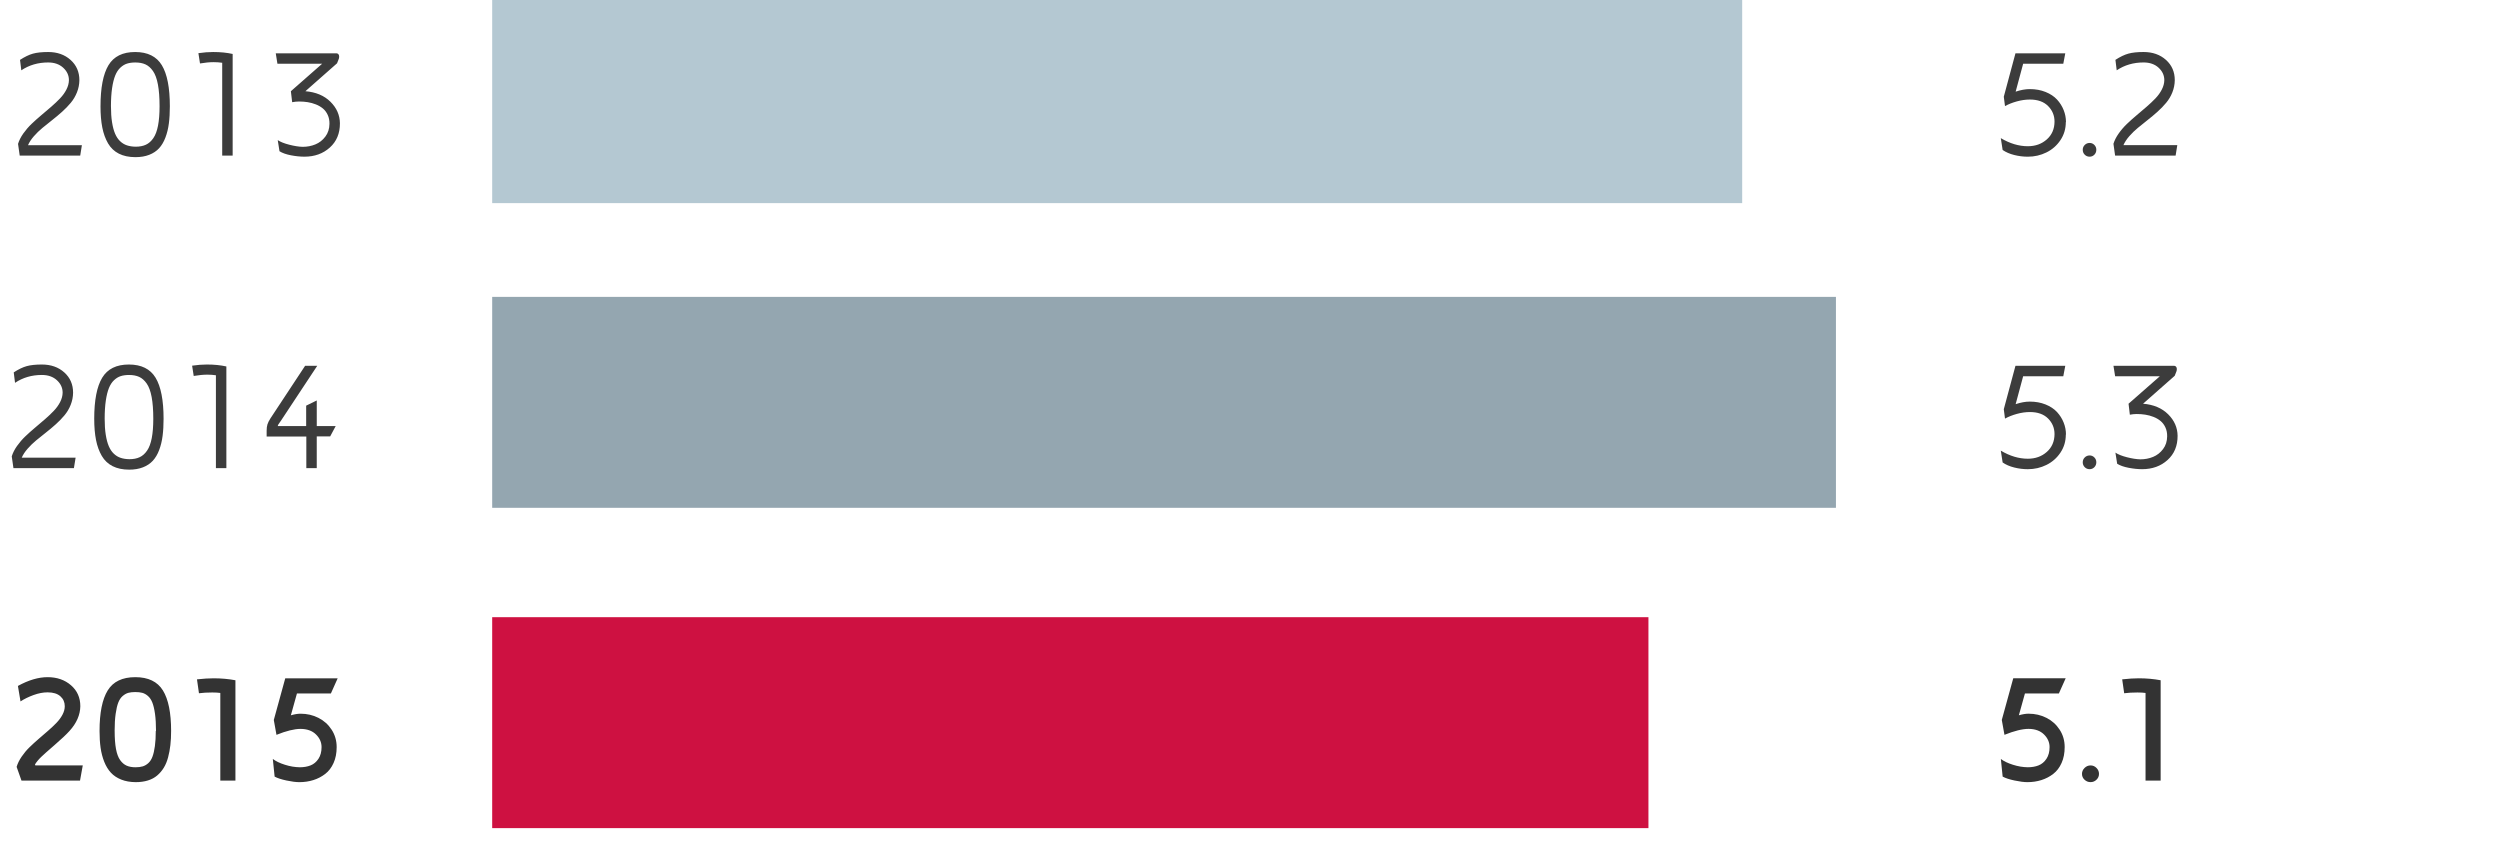
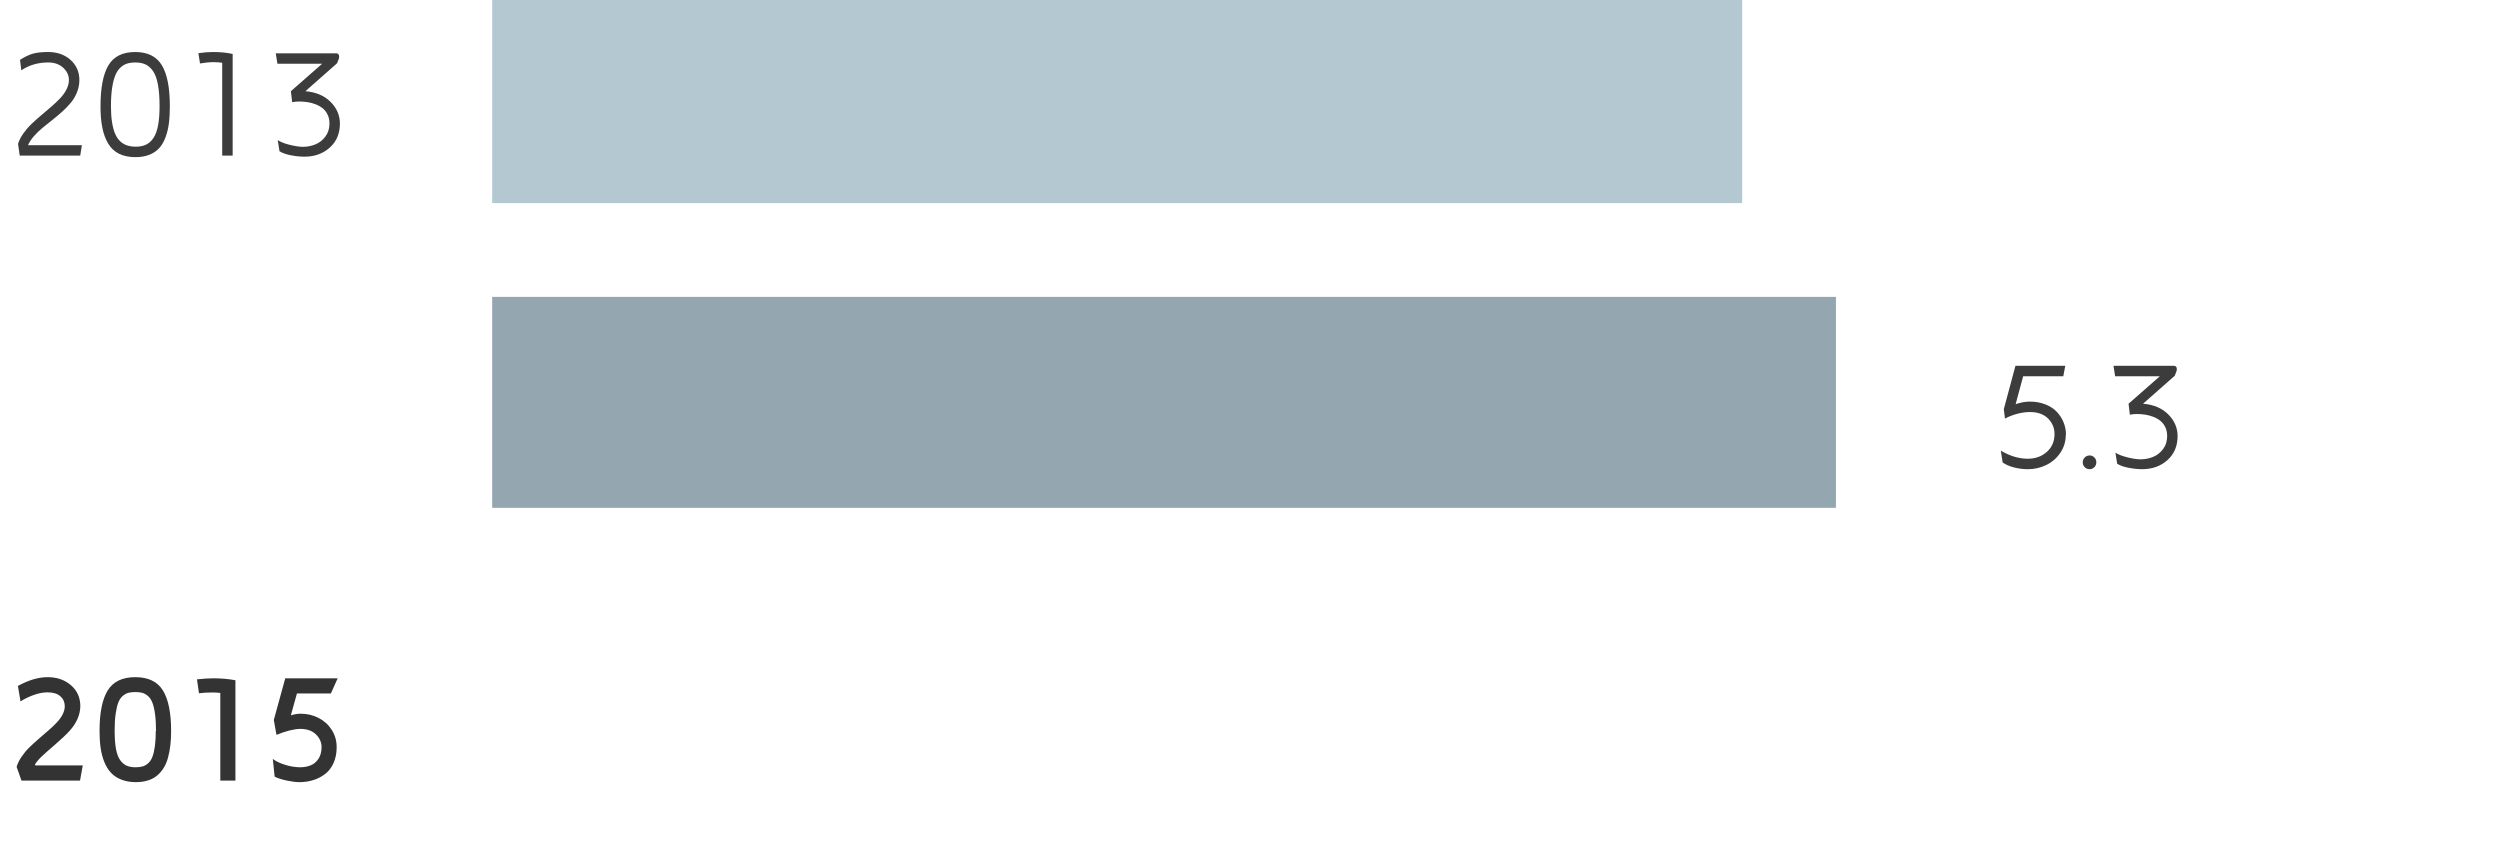
<svg xmlns="http://www.w3.org/2000/svg" baseProfile="tiny" width="320" height="110" viewBox="0 0 320 110">
-   <path fill="#CE1141" d="M63 79h148v27H63z" />
  <path fill="#94A6B0" d="M63 38h172v27H63z" />
  <path fill="#B4C8D2" d="M63 0h160v26H63z" />
  <g>
    <g fill="#333">
-       <path d="M256.104 97.143c.37.287.885.535 1.543.744s1.295.316 1.914.322c.515 0 .974-.08 1.378-.24.404-.16.738-.44 1.006-.84.268-.403.4-.903.4-1.504 0-.606-.237-1.145-.712-1.614s-1.132-.708-1.97-.715c-.8 0-1.83.254-3.092.762l-.342-1.902 1.467-5.335h6.71l-.87 1.943h-4.344l-.777 2.792c.47-.136.883-.204 1.24-.204.83 0 1.593.178 2.293.533s1.265.86 1.69 1.52c.428.658.64 1.398.64 2.22 0 .768-.13 1.446-.395 2.034-.263.59-.62 1.058-1.073 1.405-.452.35-.957.61-1.514.786-.557.176-1.153.264-1.792.264-.442 0-.99-.07-1.645-.21-.654-.138-1.16-.304-1.52-.5l-.23-2.26zM266.818 99.804c-.217-.206-.324-.455-.324-.745 0-.292.11-.544.328-.76.22-.217.477-.325.77-.325.295 0 .55.108.76.324.214.216.32.468.32.76 0 .29-.106.538-.32.744-.21.206-.465.31-.76.31-.3 0-.56-.104-.774-.31zM271.64 86.957c.82-.09 1.528-.135 2.12-.135.982 0 1.918.084 2.803.25v12.846h-1.934v-11.22c-.27-.04-.612-.06-1.03-.06-.646 0-1.215.033-1.704.098l-.255-1.78z" />
+       </g>
+     <g fill="#3C3C3C">
+       <path d="M256.104 57.682c1.158.69 2.31 1.035 3.457 1.035.964 0 1.773-.29 2.428-.87.654-.578.985-1.34.99-2.284 0-.774-.274-1.438-.824-1.992-.55-.552-1.327-.83-2.33-.83-.54 0-1.1.08-1.675.24-.577.16-1.08.36-1.51.6l-.155-1.2 1.494-5.557h6.376l-.254 1.338h-5.138l-.96 3.57c.652-.218 1.255-.327 1.81-.327.744 0 1.418.123 2.022.367s1.09.567 1.464.97c.37.405.655.855.85 1.35.197.494.295 1.005.295 1.532h-.02c0 .86-.23 1.63-.688 2.314s-1.056 1.208-1.792 1.572c-.736.365-1.53.547-2.383.547-.58 0-1.157-.07-1.733-.215-.577-.143-1.074-.357-1.49-.645l-.236-1.513M266.592 59.167c0-.24.085-.444.256-.614.17-.17.38-.256.627-.256.236 0 .438.086.604.256s.25.375.25.614c0 .252-.084.463-.25.634-.168.17-.37.255-.605.255-.248 0-.457-.084-.627-.254-.17-.17-.256-.38-.256-.633zM270.518 46.822h7.768c.1 0 .182.038.247.113.065.074.1.17.1.287s-.014.215-.04.293l-.23.586-4.052 3.575c1.343.11 2.41.56 3.207 1.348.796.788 1.2 1.706 1.214 2.754.007 1.29-.423 2.324-1.288 3.105s-1.95 1.172-3.252 1.172c-.54 0-1.115-.06-1.724-.176s-1.1-.29-1.47-.518l-.225-1.426c.34.23.83.426 1.476.592s1.215.255 1.71.268c.585 0 1.13-.104 1.635-.312.506-.208.93-.54 1.275-.996.346-.455.52-1 .527-1.63.006-.43-.068-.813-.225-1.147-.156-.337-.36-.61-.615-.82-.254-.213-.553-.388-.898-.524s-.695-.232-1.05-.287c-.354-.057-.724-.085-1.108-.085-.28 0-.572.03-.88.088l-.165-1.406 4.005-3.516h-5.723l-.214-1.338z" />
    </g>
    <g fill="#3C3C3C">
-       <path d="M256.104 57.682c1.158.69 2.31 1.035 3.457 1.035.964 0 1.773-.29 2.428-.87.654-.578.985-1.34.99-2.284 0-.774-.274-1.438-.824-1.992-.55-.552-1.327-.83-2.33-.83-.54 0-1.1.08-1.675.24-.577.16-1.08.36-1.51.6l-.155-1.2 1.494-5.557h6.376l-.254 1.338h-5.138l-.96 3.57c.652-.218 1.255-.327 1.81-.327.744 0 1.418.123 2.022.367s1.09.567 1.464.97c.37.405.655.855.85 1.35.197.494.295 1.005.295 1.532h-.02c0 .86-.23 1.63-.688 2.314s-1.056 1.208-1.792 1.572c-.736.365-1.53.547-2.383.547-.58 0-1.157-.07-1.733-.215-.577-.143-1.074-.357-1.49-.645l-.236-1.513zM266.592 59.167c0-.24.085-.444.256-.614.17-.17.38-.256.627-.256.236 0 .438.086.604.256s.25.375.25.614c0 .252-.084.463-.25.634-.168.17-.37.255-.605.255-.248 0-.457-.084-.627-.254-.17-.17-.256-.38-.256-.633zM270.518 46.822h7.768c.1 0 .182.038.247.113.065.074.1.17.1.287s-.014.215-.04.293l-.23.586-4.052 3.575c1.343.11 2.41.56 3.207 1.348.796.788 1.2 1.706 1.214 2.754.007 1.29-.423 2.324-1.288 3.105s-1.95 1.172-3.252 1.172c-.54 0-1.115-.06-1.724-.176s-1.1-.29-1.47-.518l-.225-1.426c.34.23.83.426 1.476.592s1.215.255 1.71.268c.585 0 1.13-.104 1.635-.312.506-.208.93-.54 1.275-.996.346-.455.52-1 .527-1.63.006-.43-.068-.813-.225-1.147-.156-.337-.36-.61-.615-.82-.254-.213-.553-.388-.898-.524s-.695-.232-1.05-.287c-.354-.057-.724-.085-1.108-.085-.28 0-.572.03-.88.088l-.165-1.406 4.005-3.516h-5.723l-.214-1.338z" />
-     </g>
-     <g fill="#3C3C3C">
-       <path d="M256.104 17.682c1.158.69 2.31 1.035 3.457 1.035.964 0 1.773-.29 2.428-.87.654-.578.985-1.34.99-2.284 0-.774-.274-1.438-.824-1.992-.55-.552-1.327-.83-2.33-.83-.54 0-1.1.08-1.675.24-.577.16-1.08.36-1.51.6l-.155-1.2 1.494-5.557h6.376l-.254 1.338h-5.138l-.96 3.57c.652-.218 1.255-.327 1.81-.327.744 0 1.418.123 2.022.367s1.09.567 1.464.97c.37.405.655.855.85 1.35.197.494.295 1.005.295 1.532h-.02c0 .86-.23 1.63-.688 2.314s-1.056 1.208-1.792 1.572c-.736.365-1.53.547-2.383.547-.58 0-1.157-.07-1.733-.215-.577-.143-1.074-.357-1.49-.645l-.236-1.513zM266.592 19.167c0-.24.085-.444.256-.614.17-.17.38-.256.627-.256.236 0 .438.086.604.256s.25.375.25.614c0 .252-.084.463-.25.634-.168.17-.37.255-.605.255-.248 0-.457-.084-.627-.254-.17-.17-.256-.38-.256-.633zM270.518 18.414c.137-.442.36-.885.674-1.328.312-.442.662-.85 1.05-1.22s.802-.743 1.245-1.114.87-.735 1.284-1.094c.414-.357.79-.714 1.13-1.068.337-.355.61-.732.814-1.133s.312-.8.317-1.197c0-.61-.243-1.143-.73-1.592s-1.13-.674-1.925-.674c-1.295 0-2.44.336-3.438 1.006l-.166-1.338c.6-.39 1.15-.655 1.65-.795.503-.14 1.153-.21 1.954-.21 1.158 0 2.114.337 2.866 1.01s1.128 1.538 1.128 2.593c-.006.54-.11 1.06-.308 1.56s-.464.944-.796 1.34c-.332.398-.7.78-1.108 1.144-.407.365-.83.72-1.27 1.064-.44.346-.856.68-1.25 1.006-.394.326-.76.68-1.094 1.064-.335.385-.585.766-.747 1.143h6.895l-.215 1.34h-7.744l-.212-1.506z" />
-     </g>
+       </g>
    <g fill="#333">
      <path d="M2.127 98.16c.13-.436.345-.873.645-1.312s.635-.84 1.006-1.2.765-.722 1.182-1.08.82-.706 1.21-1.045.747-.674 1.065-1.006.575-.68.767-1.045.288-.723.288-1.074c0-.515-.187-.94-.562-1.274s-.92-.504-1.636-.504c-.566 0-1.164.114-1.792.342s-1.187.5-1.675.82L2.293 87.8c1.36-.75 2.627-1.123 3.8-1.123 1.197 0 2.195.345 2.992 1.035s1.196 1.585 1.196 2.686c-.02 1.113-.48 2.168-1.386 3.164-.404.45-1.04 1.048-1.904 1.797-.866.748-1.423 1.242-1.67 1.483-.34.32-.62.65-.84.996l.04.136h6.073l-.352 1.943H2.75l-.623-1.76zM12.742 93.557c0-2.322.348-4.05 1.045-5.182s1.874-1.698 3.53-1.698 2.835.566 3.535 1.698c.7 1.132 1.05 2.86 1.05 5.182 0 .658-.03 1.26-.093 1.81-.063.546-.16 1.072-.294 1.577s-.317.947-.552 1.33c-.234.38-.516.71-.845.99s-.725.492-1.188.636-.986.215-1.572.215c-.69-.007-1.302-.115-1.836-.327s-.975-.505-1.323-.88c-.347-.374-.632-.84-.853-1.393s-.377-1.152-.47-1.798c-.09-.645-.135-1.365-.135-2.16zm1.934 0c0 .92.057 1.69.17 2.308.115.617.293 1.094.534 1.43.242.337.52.573.832.71.313.138.694.206 1.145.206.352 0 .657-.038.915-.116.258-.08.498-.22.72-.422.22-.202.397-.478.527-.827s.232-.797.307-1.342c.075-.546.113-1.193.113-1.945h.03c0-.85-.043-1.576-.128-2.184-.084-.607-.2-1.09-.342-1.45s-.333-.64-.567-.842c-.235-.203-.476-.337-.724-.402-.25-.065-.545-.098-.89-.098s-.642.032-.886.098-.486.2-.724.402-.427.482-.567.842c-.14.36-.253.843-.338 1.45-.087.606-.13 1.334-.13 2.183zM25.213 86.957c.82-.09 1.527-.134 2.12-.134.982 0 1.916.083 2.802.25v12.846H28.2V88.697c-.267-.04-.61-.06-1.028-.06-.646 0-1.215.033-1.705.1l-.254-1.78zM34.92 97.144c.37.287.885.535 1.543.743.658.21 1.295.316 1.914.323.514 0 .973-.08 1.377-.24.404-.16.74-.44 1.006-.84s.4-.903.4-1.503c0-.607-.237-1.146-.712-1.615s-1.13-.707-1.97-.714c-.8 0-1.83.254-3.09.762l-.342-1.902 1.466-5.334h6.71l-.87 1.943h-4.344l-.778 2.792c.47-.137.883-.205 1.24-.205.83 0 1.593.178 2.293.533.7.354 1.264.86 1.69 1.52s.64 1.398.64 2.22c0 .768-.13 1.445-.395 2.034-.264.588-.622 1.057-1.074 1.404s-.957.61-1.514.785c-.557.177-1.154.265-1.792.265-.443 0-.99-.07-1.646-.21-.654-.138-1.16-.305-1.52-.5l-.232-2.26z" />
    </g>
    <g fill="#3C3C3C">
-       <path d="M1.504 58.415c.137-.442.36-.886.674-1.328s.663-.85 1.05-1.22.802-.743 1.245-1.114.87-.735 1.284-1.094.79-.716 1.128-1.07.61-.732.815-1.133.31-.8.317-1.196c0-.61-.244-1.142-.732-1.59s-1.13-.675-1.924-.675c-1.294 0-2.44.335-3.437 1.006l-.166-1.337c.6-.39 1.15-.656 1.65-.796s1.152-.21 1.953-.21c1.16 0 2.114.337 2.866 1.01s1.128 1.54 1.128 2.594c-.006.54-.11 1.06-.308 1.56s-.464.944-.796 1.342-.702.778-1.108 1.143-.83.72-1.27 1.064-.856.68-1.25 1.005-.758.68-1.094 1.064-.584.764-.747 1.142h6.896L9.46 59.92H1.72l-.216-1.505zM12.06 53.61c0-2.38.34-4.133 1.022-5.262.68-1.127 1.818-1.69 3.413-1.69s2.734.563 3.418 1.69c.684 1.13 1.025 2.882 1.025 5.262v-.02c0 .828-.042 1.566-.127 2.215-.083.65-.23 1.25-.438 1.8s-.48 1.008-.81 1.37c-.333.36-.753.642-1.26.84-.51.2-1.098.3-1.77.3-.826 0-1.532-.15-2.118-.446-.586-.297-1.048-.735-1.387-1.316-.338-.58-.584-1.257-.737-2.03s-.23-1.678-.23-2.714zm1.338-.02c0 .78.045 1.463.137 2.048s.22 1.075.39 1.472.385.72.646.965c.26.247.553.425.875.53.322.108.692.165 1.108.172.514 0 .954-.084 1.318-.254.366-.168.683-.45.953-.843.27-.393.47-.928.6-1.604s.196-1.504.196-2.485v.02c0-1.11-.07-2.042-.21-2.792-.14-.75-.353-1.327-.636-1.73s-.604-.686-.962-.848c-.358-.163-.79-.244-1.3-.244-.403 0-.756.05-1.06.146s-.586.27-.853.52-.486.584-.655 1-.303.952-.4 1.608-.147 1.43-.147 2.32zM24.59 46.806c.67-.1 1.3-.148 1.885-.148.93 0 1.764.083 2.5.248V59.92h-1.338V48.034c-.352-.052-.713-.078-1.084-.078-.52 0-1.107.056-1.758.166l-.205-1.316zM34.13 55.876v-.732c0-.34.035-.615.104-.83s.194-.466.376-.752l4.443-6.738h1.553l-4.667 7.06c-.027.047-.078.118-.153.216s-.132.183-.17.254-.06.134-.06.186h3.633v-2.617l1.357-.664v3.28h2.422l-.704 1.318h-1.72v4.062H39.21v-4.043h-5.08z" />
-     </g>
+       </g>
    <g fill="#3C3C3C">
      <path d="M2.31 18.415c.136-.442.36-.886.673-1.328s.663-.85 1.05-1.22.802-.743 1.245-1.114.87-.735 1.284-1.094.79-.716 1.128-1.07.61-.732.815-1.133.31-.8.317-1.196c0-.61-.244-1.142-.732-1.59s-1.13-.675-1.924-.675c-1.295 0-2.44.335-3.438 1.006l-.166-1.337c.6-.39 1.15-.656 1.65-.796s1.152-.21 1.953-.21c1.16 0 2.114.337 2.866 1.01s1.13 1.54 1.13 2.594c-.007.54-.11 1.06-.31 1.56s-.463.944-.795 1.342-.702.778-1.108 1.143-.83.72-1.27 1.064-.856.68-1.25 1.005-.758.68-1.094 1.064-.584.764-.747 1.142h6.895l-.214 1.338H2.523l-.214-1.505zM12.865 13.61c0-2.38.34-4.133 1.02-5.262.68-1.127 1.82-1.69 3.414-1.69s2.733.563 3.417 1.69c.684 1.13 1.025 2.882 1.025 5.262v-.02c0 .828-.042 1.566-.127 2.215-.084.65-.23 1.25-.44 1.8s-.478 1.008-.81 1.37c-.332.36-.752.642-1.26.84-.508.2-1.097.3-1.768.3-.827 0-1.533-.15-2.12-.446-.585-.297-1.047-.735-1.386-1.316-.337-.58-.583-1.257-.736-2.03s-.23-1.678-.23-2.714zm1.338-.02c0 .78.045 1.463.137 2.048s.22 1.075.39 1.472.385.72.646.965c.26.247.552.425.874.53.322.108.692.165 1.108.172.514 0 .954-.084 1.318-.254.365-.168.682-.45.952-.843.27-.393.47-.928.6-1.604s.196-1.504.196-2.485v.02c0-1.11-.07-2.042-.21-2.792-.14-.75-.352-1.327-.635-1.73s-.605-.686-.963-.848c-.358-.163-.79-.244-1.3-.244-.403 0-.756.05-1.06.146s-.586.27-.853.52-.485.584-.654 1-.303.952-.4 1.608-.147 1.43-.147 2.32zM25.395 6.806c.67-.1 1.3-.148 1.885-.148.93 0 1.764.083 2.5.248V19.92h-1.338V8.034c-.352-.052-.713-.078-1.084-.078-.52 0-1.107.056-1.758.166l-.205-1.316zM35.297 6.823h7.767c.1 0 .182.037.248.112s.1.17.1.288-.014.215-.04.293l-.23.586-4.052 3.574c1.34.11 2.41.56 3.206 1.348s1.2 1.706 1.214 2.754c.006 1.29-.423 2.324-1.29 3.105s-1.95 1.172-3.25 1.172c-.542 0-1.116-.06-1.725-.176s-1.1-.29-1.47-.52l-.225-1.425c.338.228.83.425 1.475.59s1.214.257 1.71.27c.585 0 1.13-.104 1.635-.312s.93-.54 1.274-.996.52-1 .527-1.63c.007-.43-.067-.813-.224-1.148s-.36-.61-.615-.82-.552-.387-.897-.523-.695-.232-1.05-.288-.724-.084-1.108-.084c-.28 0-.573.03-.88.088l-.165-1.406 4.004-3.516H35.51l-.213-1.34z" />
    </g>
  </g>
</svg>